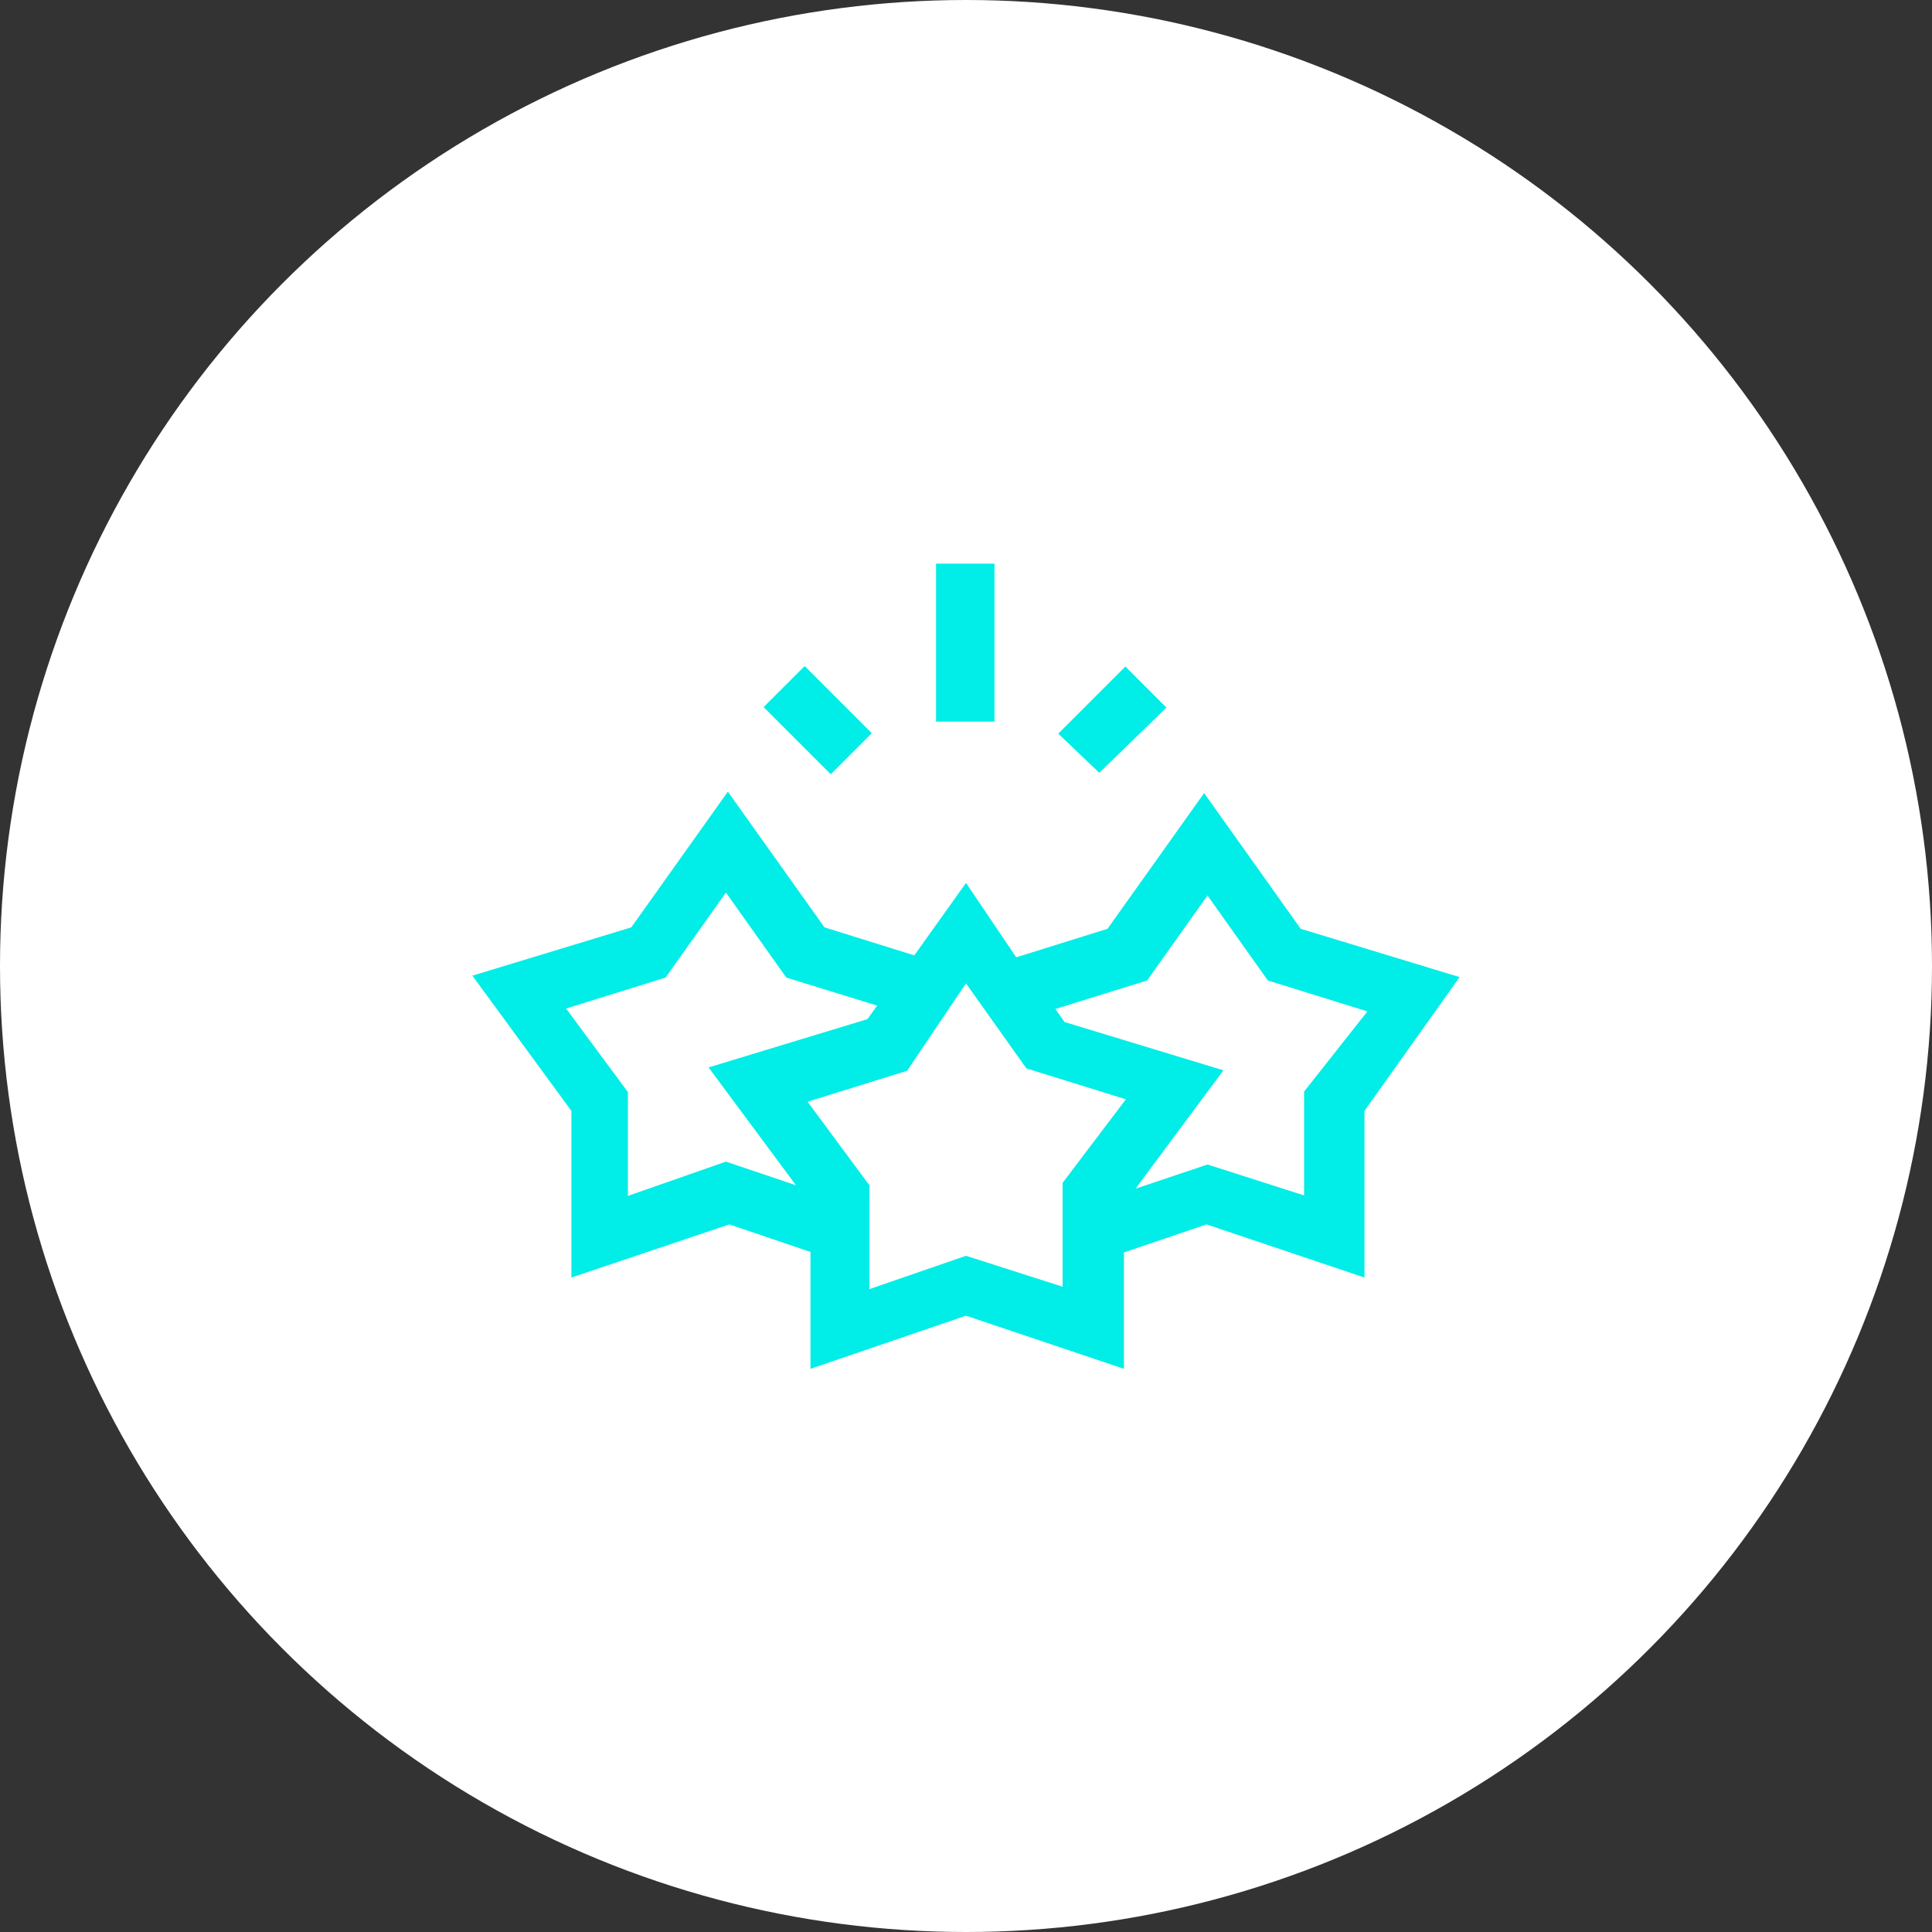
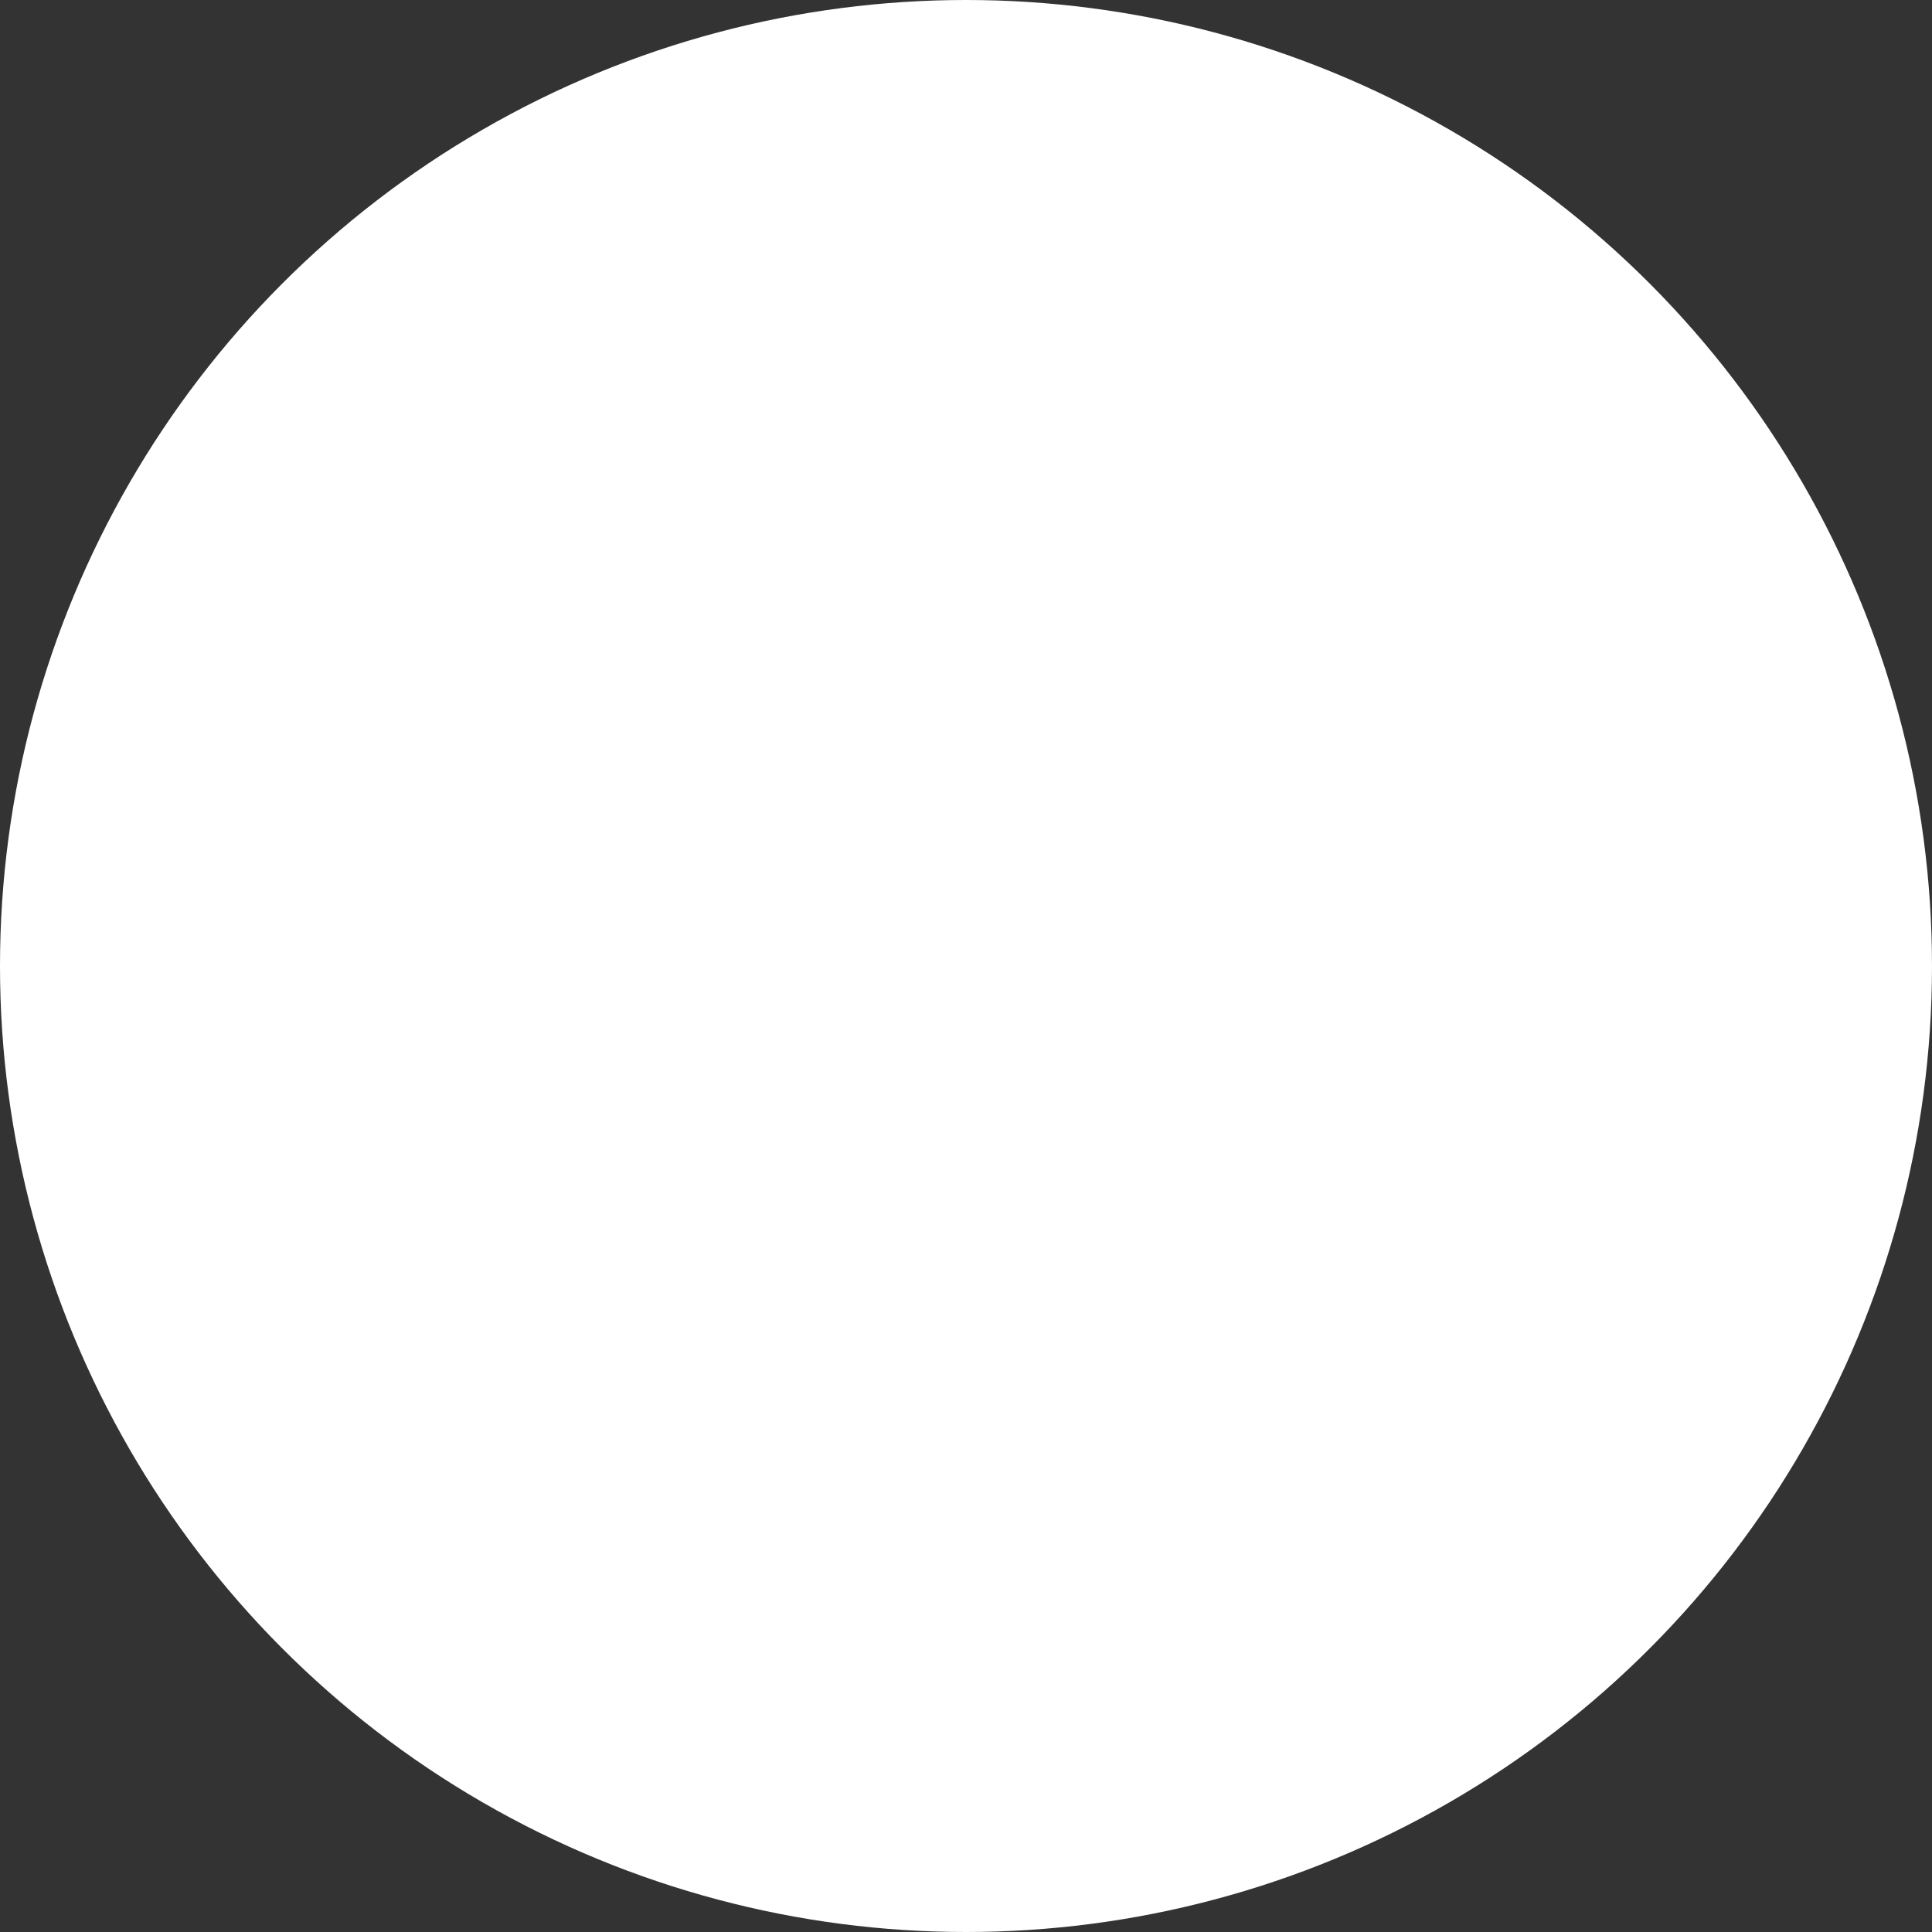
<svg xmlns="http://www.w3.org/2000/svg" viewBox="0 0 40 40">
  <rect x="0" y="0" width="40" height="40" fill="#333333" stroke="none" />
  <defs>
    <style>.cls-1{fill:#fff;}.cls-2{fill:#00ede8;}</style>
  </defs>
  <title>reviewAsset 7</title>
  <g id="Layer_2" data-name="Layer 2">
    <g id="Capa_1" data-name="Capa 1">
      <circle class="cls-1" cx="20" cy="20" r="20" />
-       <path class="cls-2" d="M30.22,20.23l-3.29-1-2-2.81-2,2.81-1.89.59L20,18.28l-1.07,1.5-1.86-.58-2-2.81-2,2.81-3.29,1L11.83,23l0,3.45,3.27-1.1,1.68.57,0,2.42L20,27.24l3.27,1.1,0-2.41,1.71-.58,3.27,1.1,0-3.45ZM13,24.76l0-2.15-1.28-1.73,2.06-.64,1.25-1.76,1.25,1.76,1.88.58-.2.28-3.29,1,1.81,2.44-1.45-.49ZM20,26l-2,.69,0-2.15-1.28-1.73,2.06-.64L20,20.36l1.25,1.76,2.06.64L22,24.49l0,2.15Zm5-1.89-1.49.5,1.82-2.45-3.29-1-.19-.27,1.9-.59,1.25-1.76,1.25,1.76,2.06.64L27,22.6l0,2.15Z" />
-       <path class="cls-2" d="M19.38,11.67h1.21v3.27H19.38Z" />
-       <path class="cls-2" d="M15.81,14.64l.85-.85,1.39,1.39-.85.85Z" />
-       <path class="cls-2" d="M21.91,15.19l1.39-1.39.85.85L22.76,16Z" />
    </g>
  </g>
</svg>